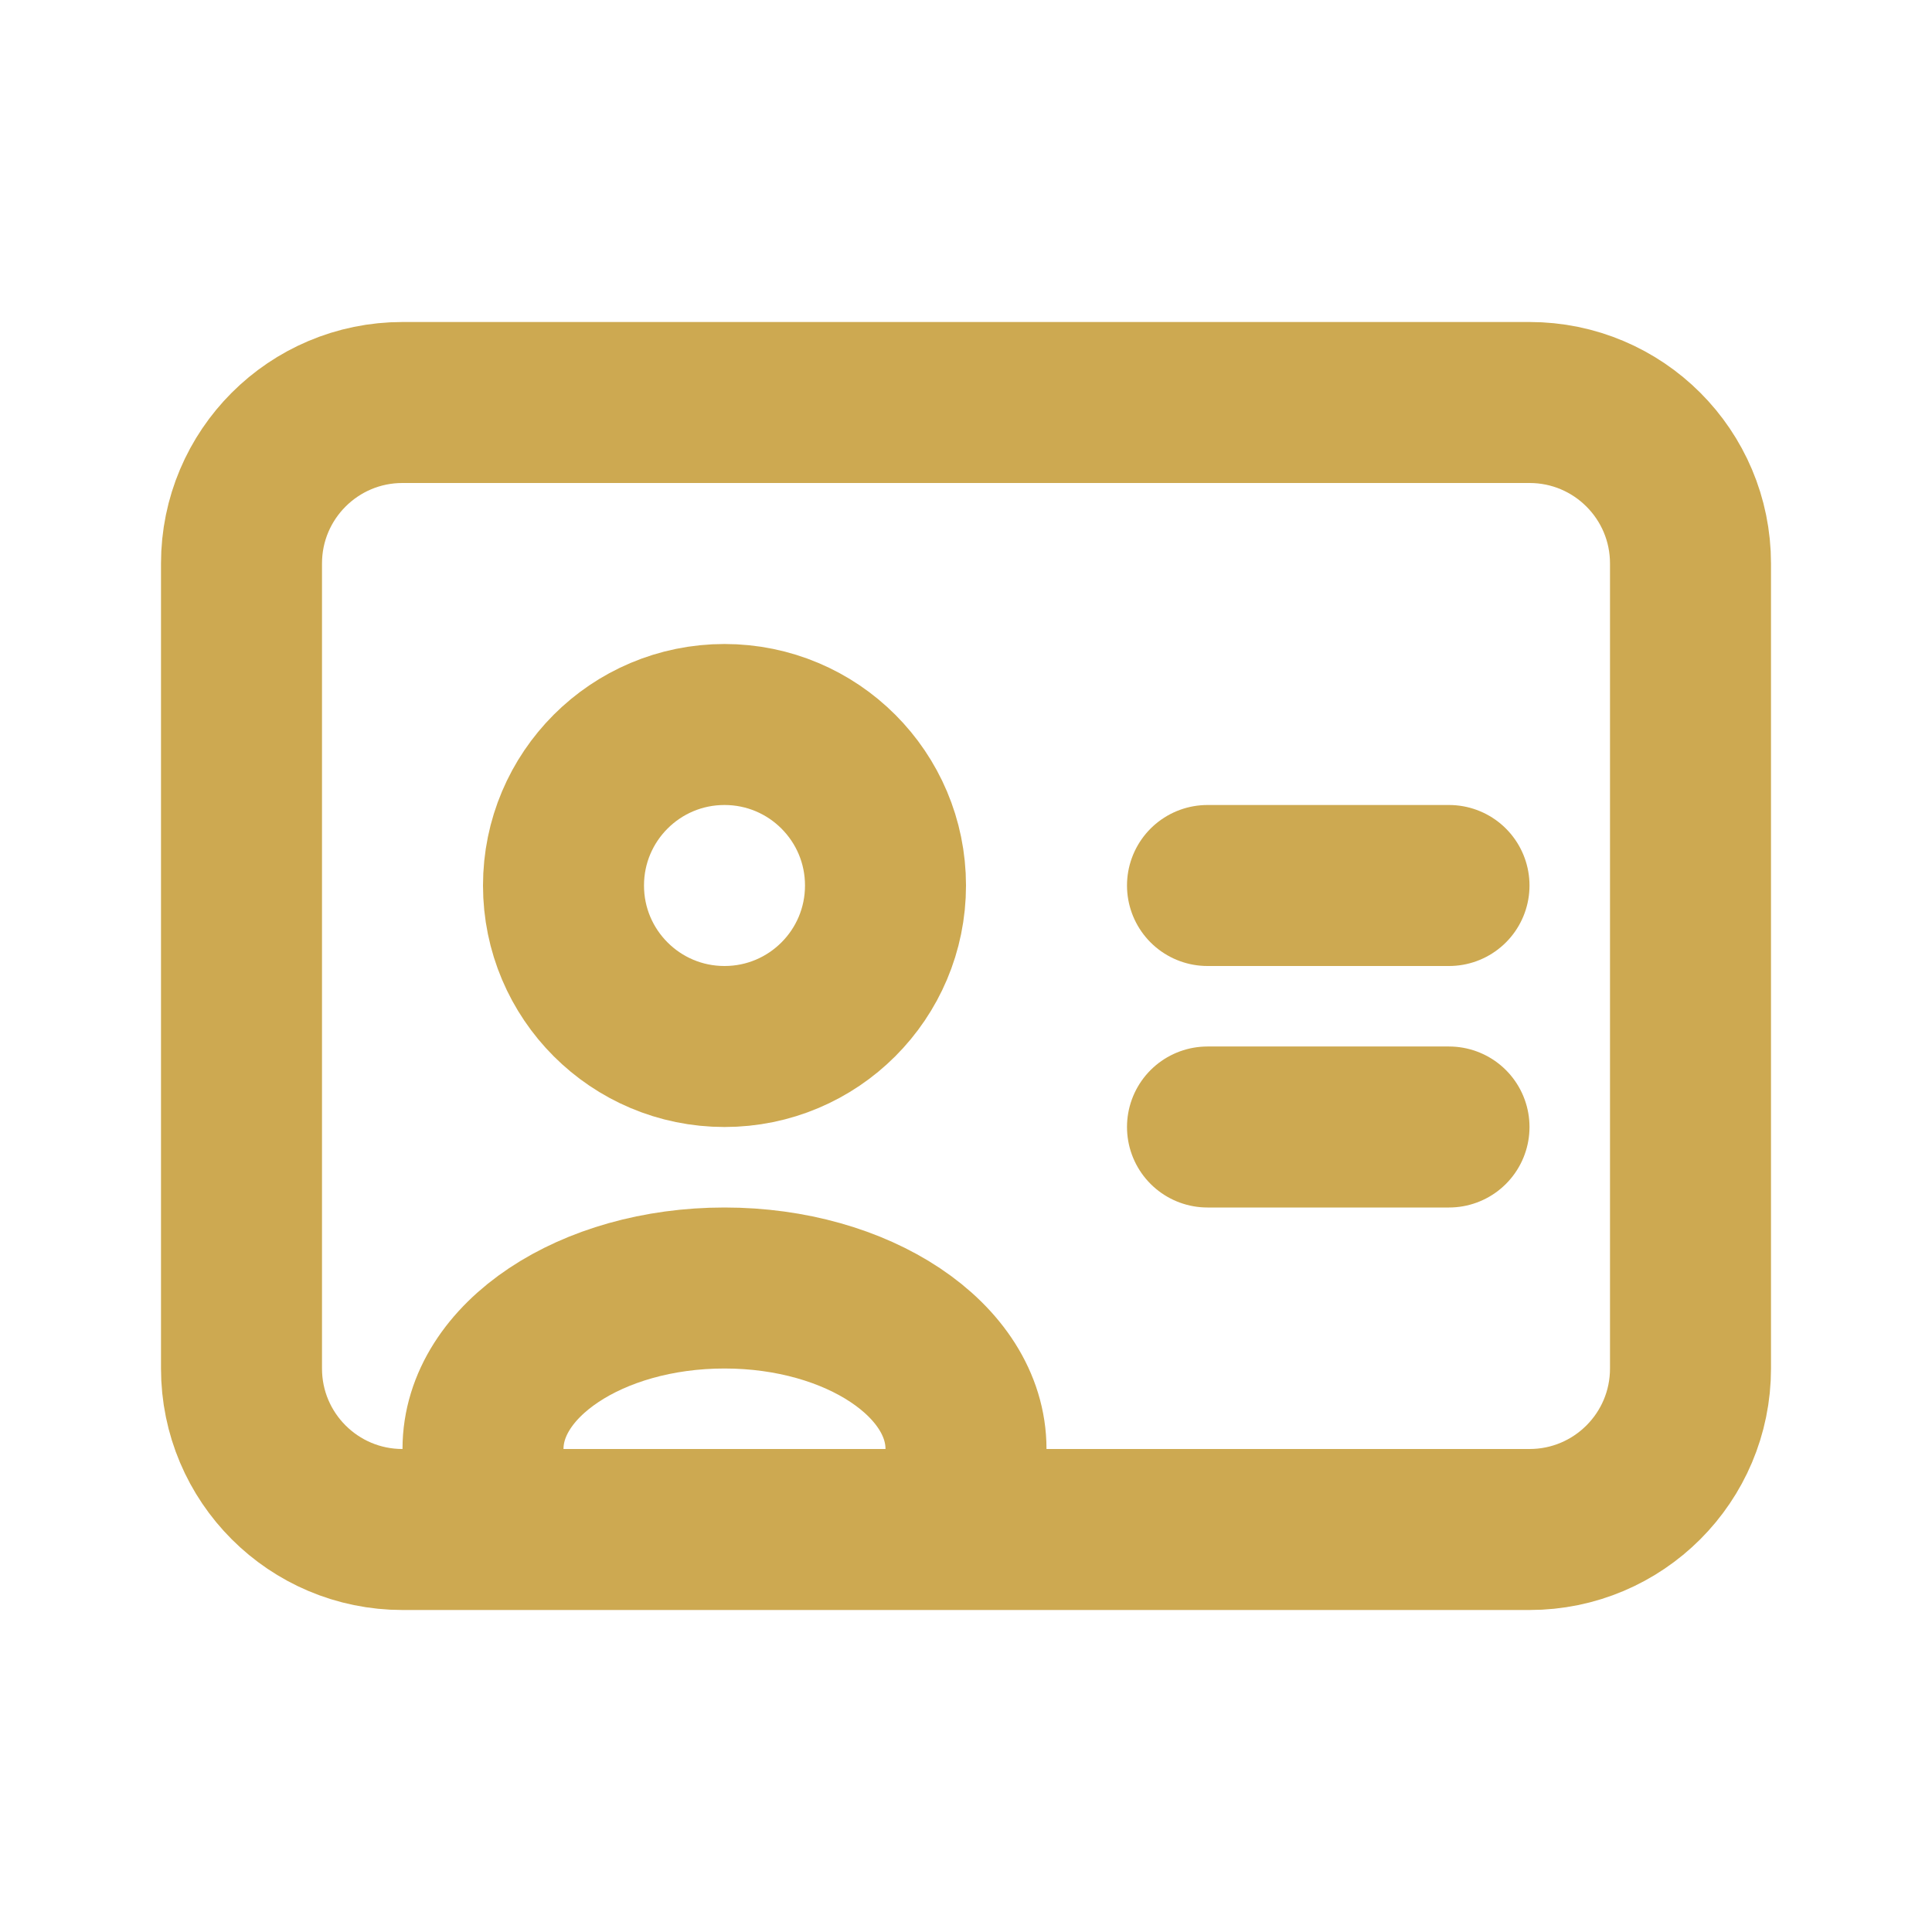
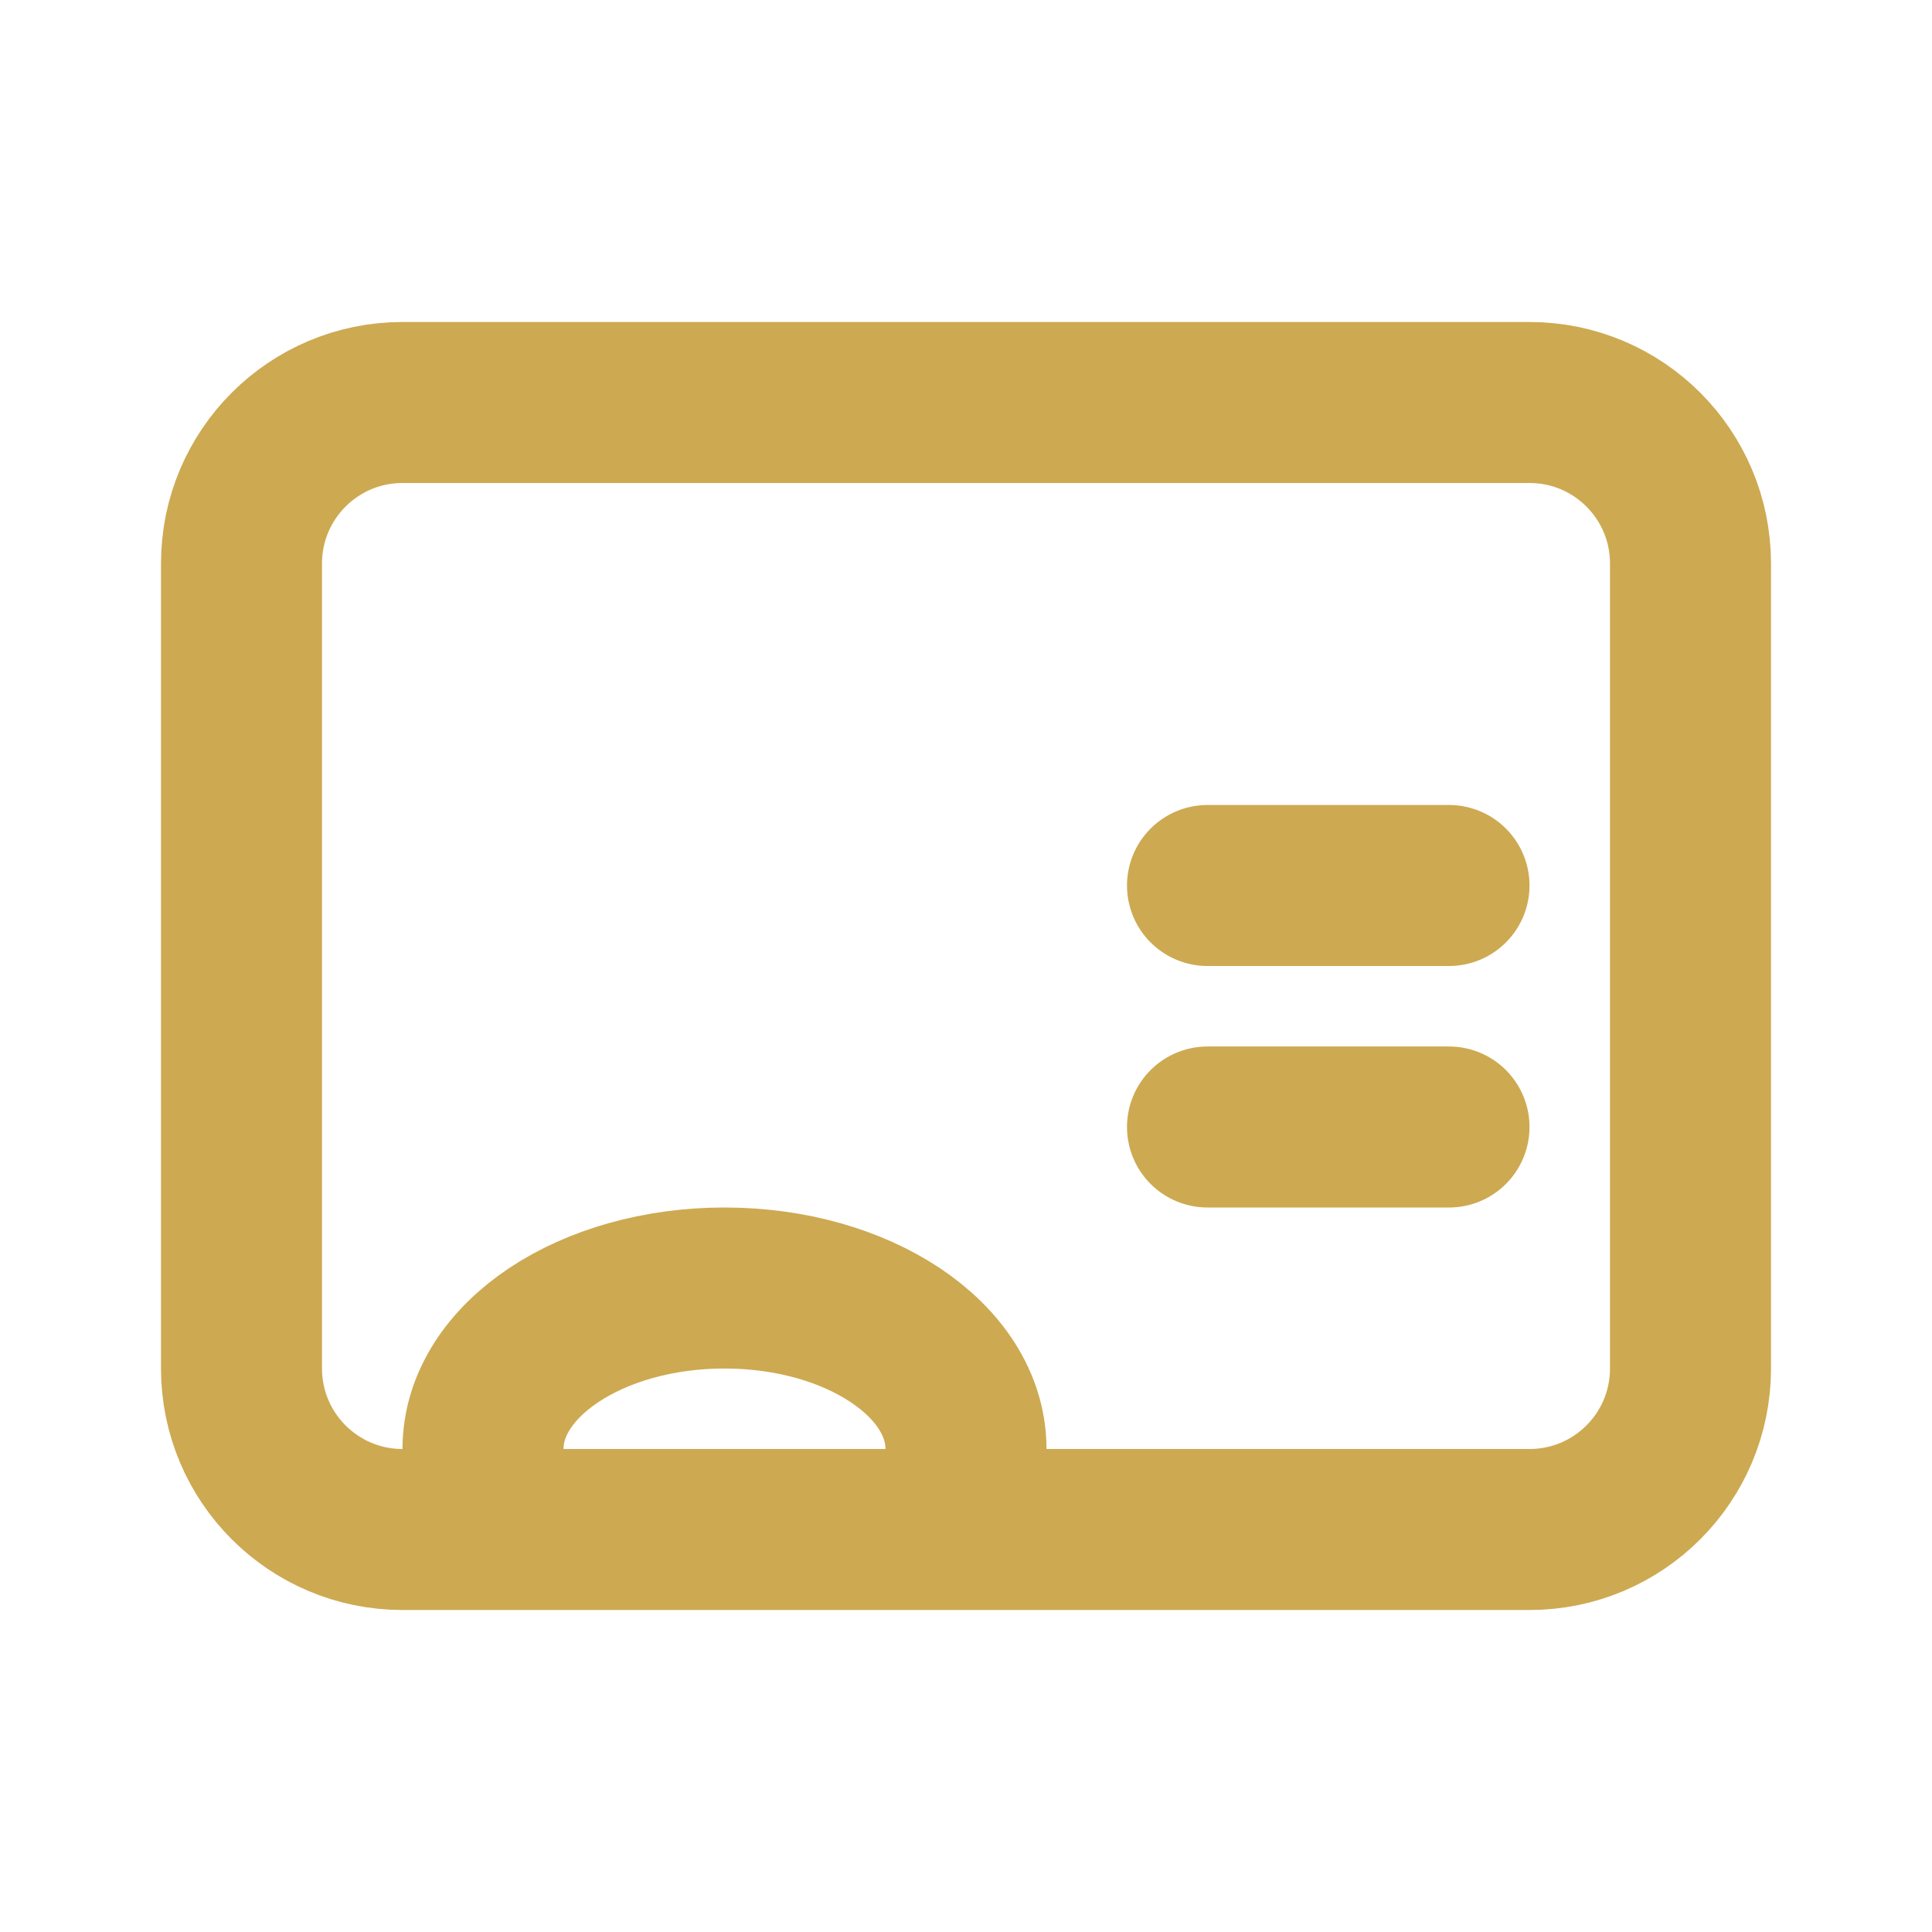
<svg xmlns="http://www.w3.org/2000/svg" width="24" height="24" viewBox="0 0 24 24" fill="none">
-   <path d="M9 13C10.105 13 11 12.105 11 11C11 9.895 10.105 9 9 9C7.895 9 7 9.895 7 11C7 12.105 7.895 13 9 13Z" stroke="#CDA951" stroke-width="2" stroke-linecap="round" stroke-linejoin="round" />
  <path d="M6 18C6 16.895 7.343 16 9 16C10.657 16 12 16.895 12 18" stroke="#CDA951" stroke-width="2" stroke-linecap="round" stroke-linejoin="round" />
  <path d="M18 11L15 11" stroke="#CDA951" stroke-width="2" stroke-linecap="round" stroke-linejoin="round" />
  <path d="M18 14L15 14" stroke="#CDA951" stroke-width="2" stroke-linecap="round" stroke-linejoin="round" />
  <path d="M3 7C3 5.895 3.895 5 5 5H19C20.105 5 21 5.895 21 7V17C21 18.105 20.105 19 19 19H5C3.895 19 3 18.105 3 17V7Z" stroke="#CDA951" stroke-width="2" stroke-linecap="round" stroke-linejoin="round" />
</svg>